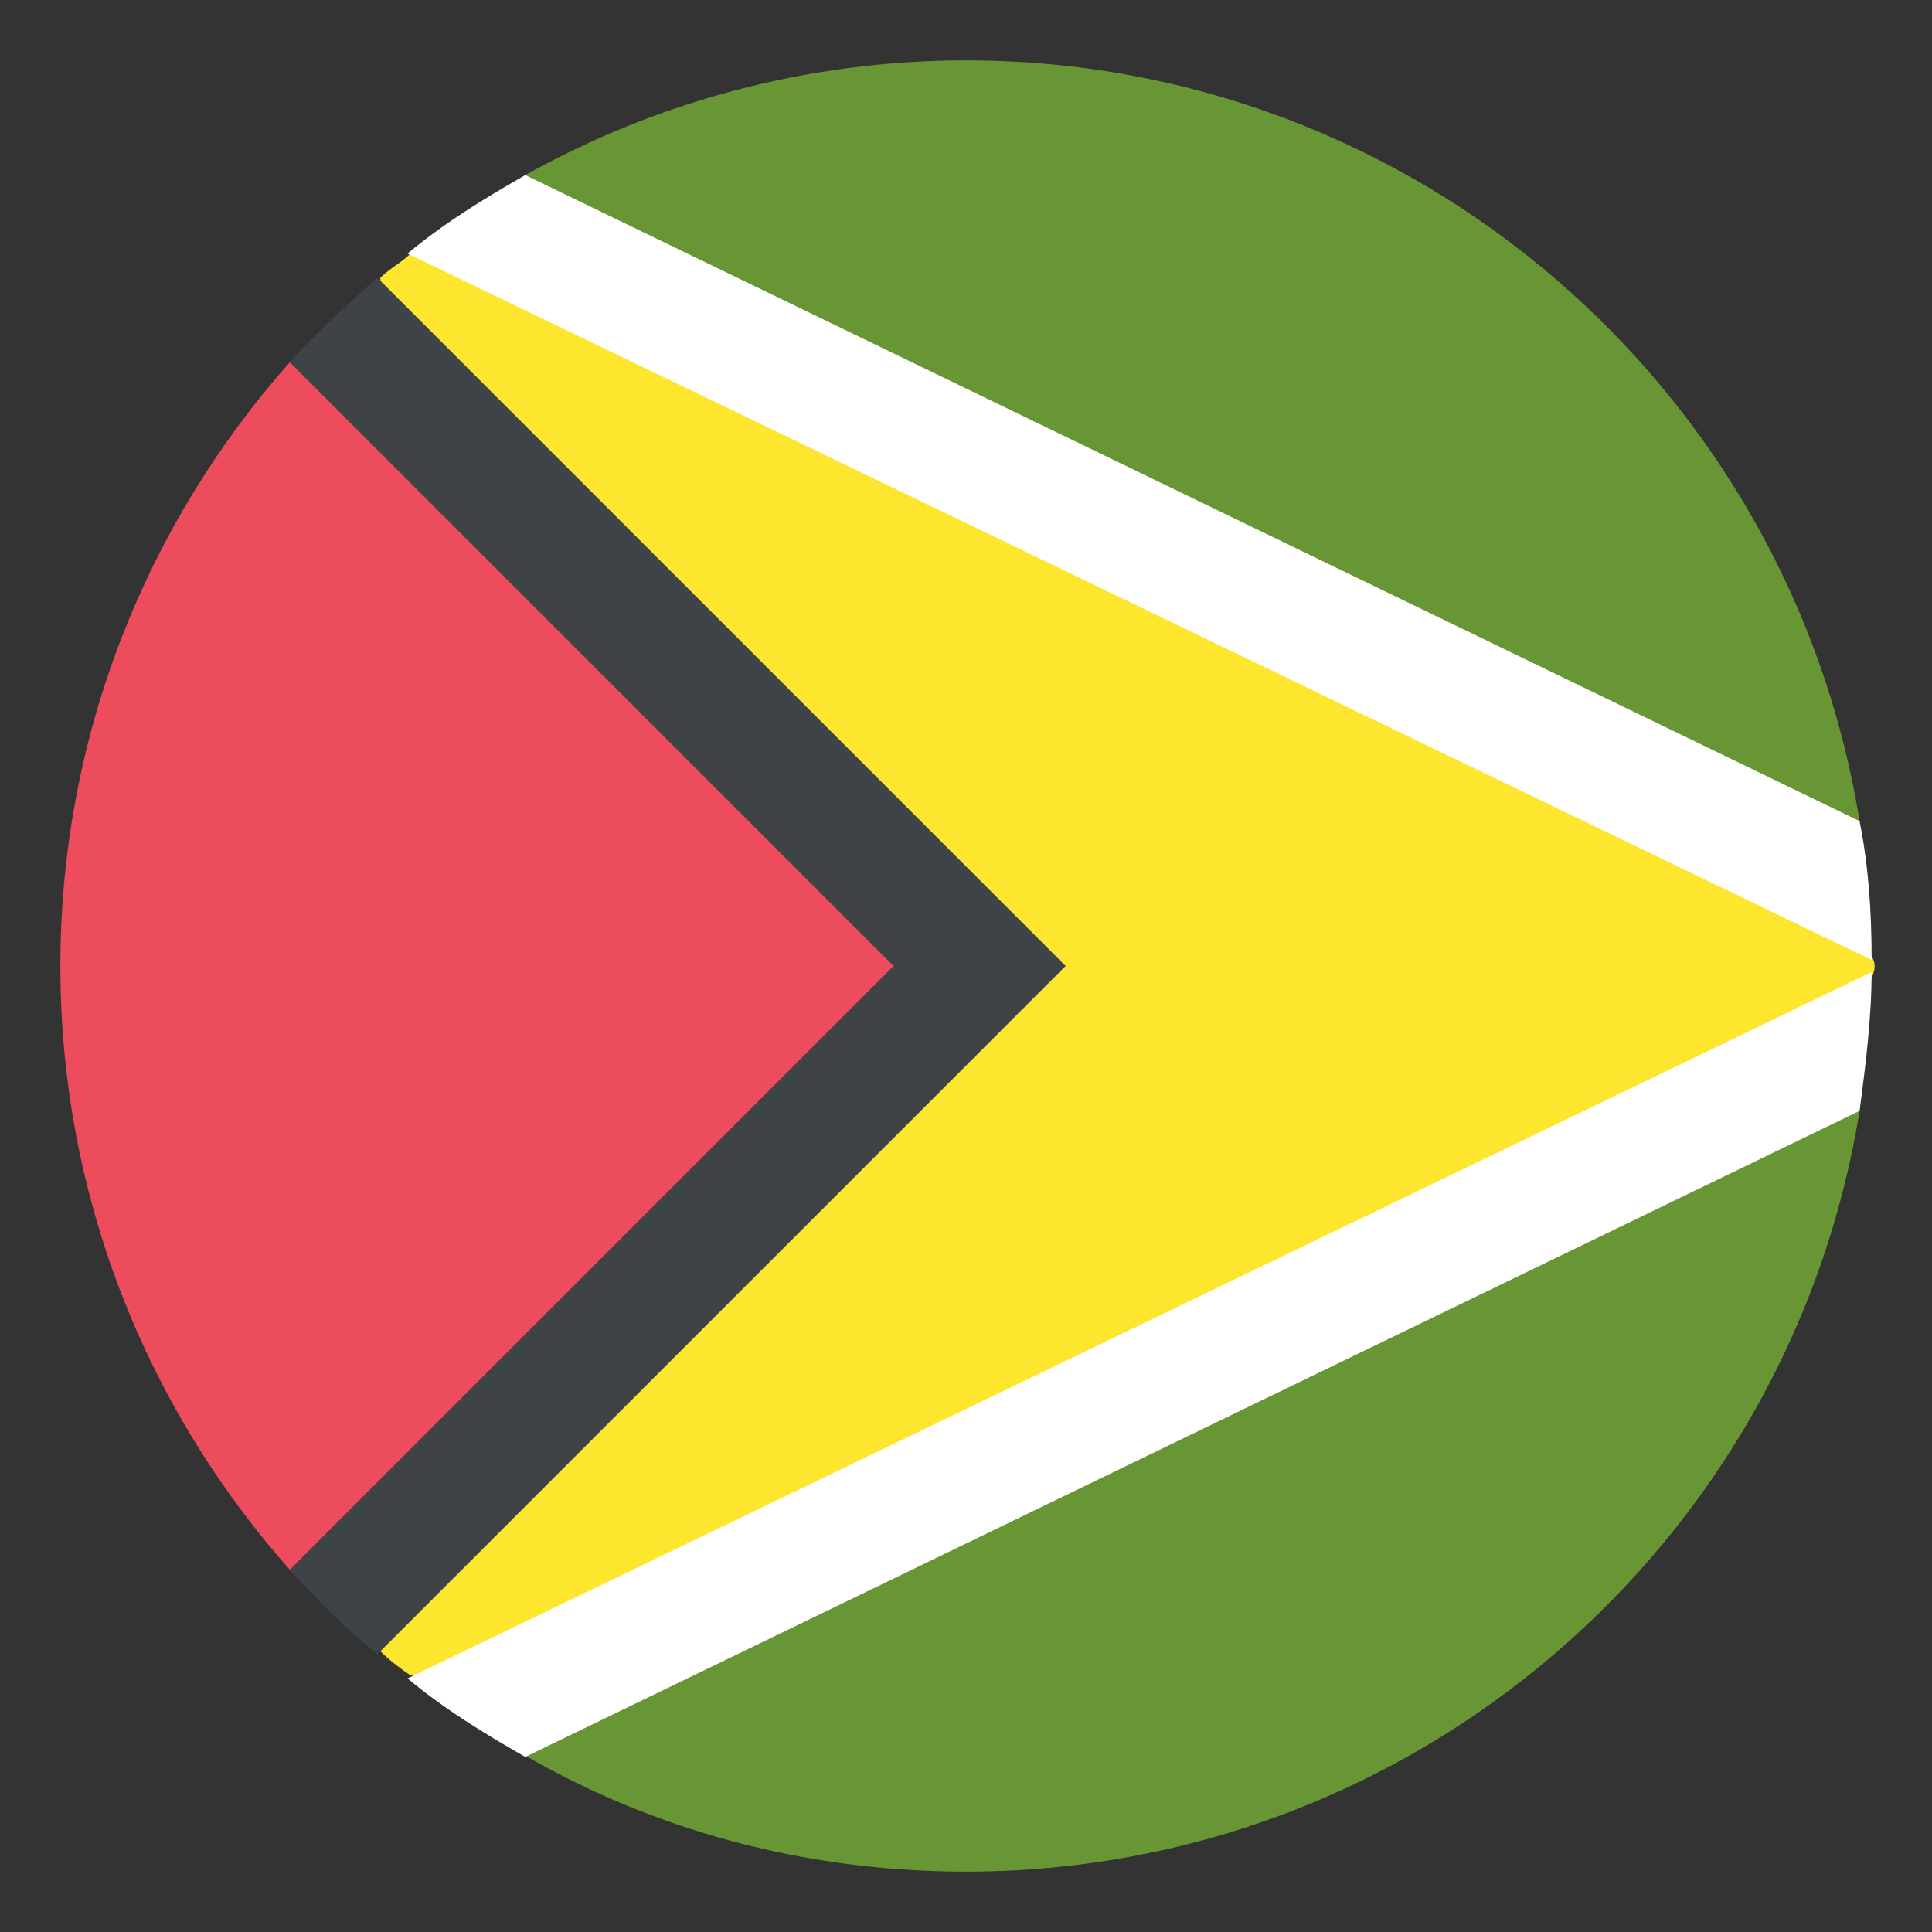
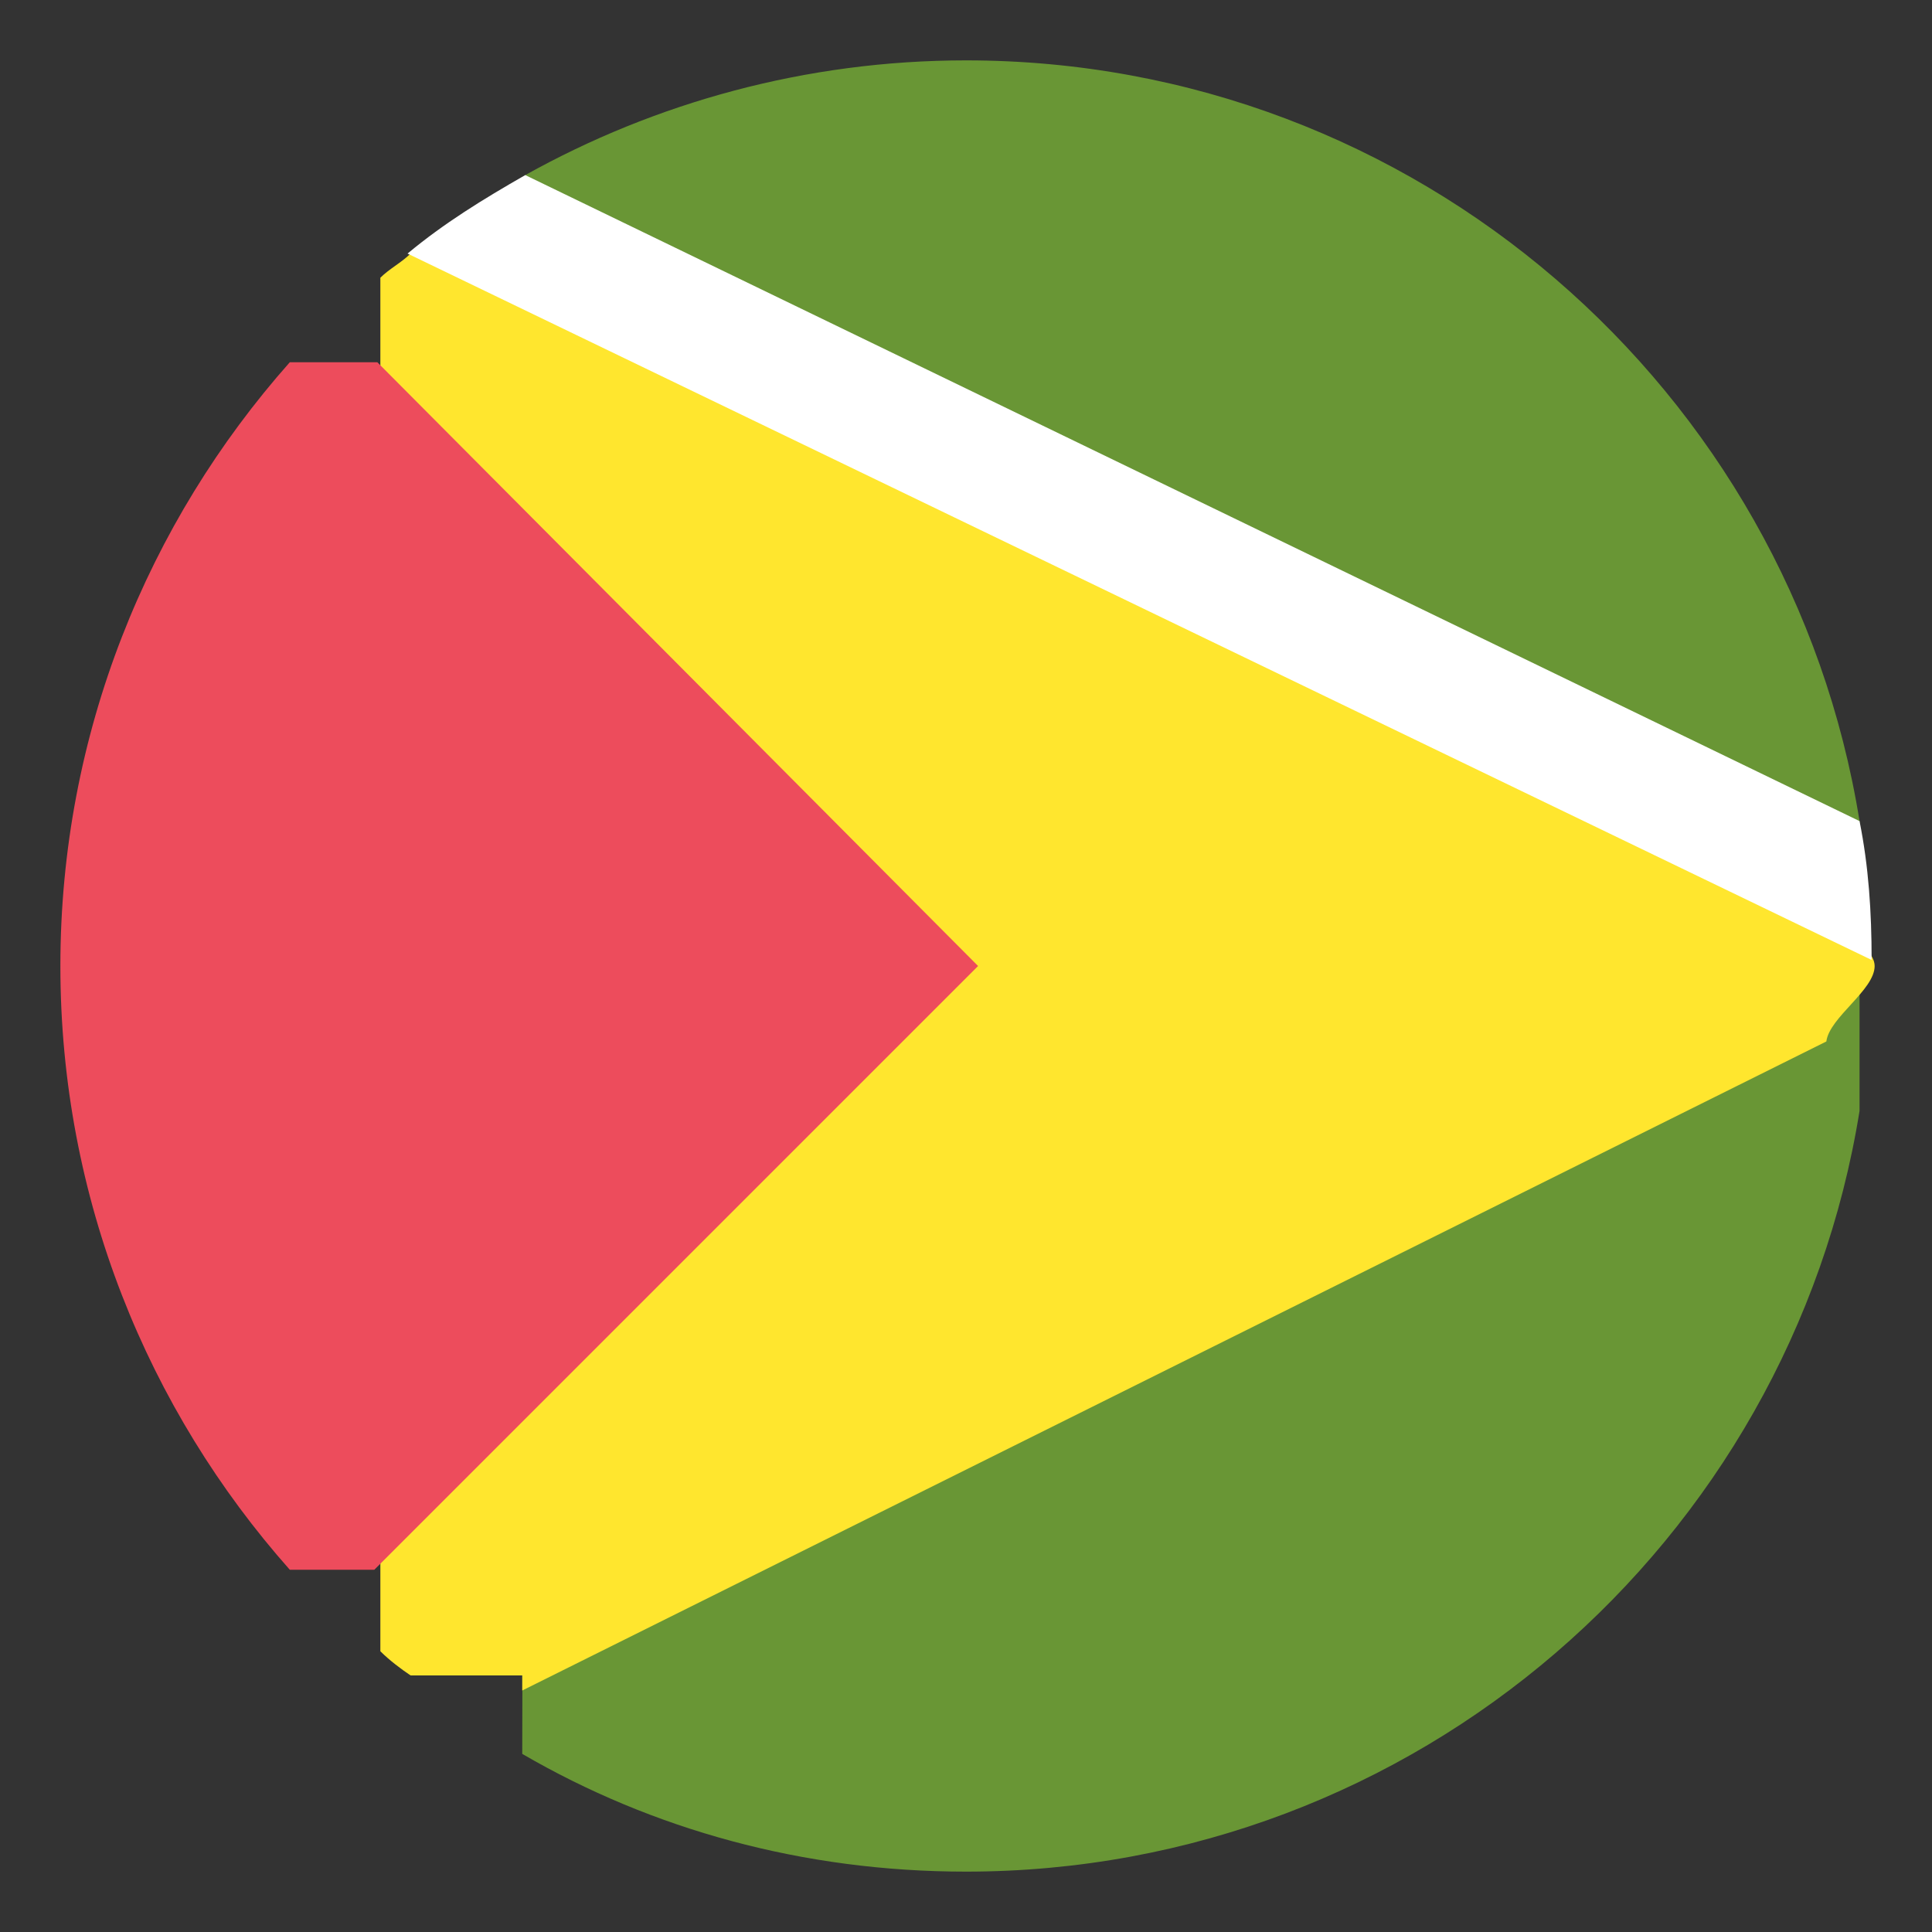
<svg xmlns="http://www.w3.org/2000/svg" width="800px" height="800px" viewBox="0 0 64 64" aria-hidden="true" role="img" class="iconify iconify--emojione" preserveAspectRatio="xMidYMid meet">
  <rect x="0" y="0" width="64" height="64" fill="#333333" stroke="none" />
  <path d="M32 2c-5.3 0-10.3 1.4-14.6 3.8l-.1 52.3C21.6 60.6 26.6 62 32 62c14.9 0 27.3-10.9 29.6-25.2v-9.6C59.3 12.9 46.9 2 32 2z" fill="#699635" />
  <path d="M60.1 29.6L17.4 8v.4h-3.8c-.3.3-.7.5-1 .8v45.5c.3.3.7.6 1 .8h3.7v.5l43.2-21.5c.1-.8 1.6-1.7 1.6-2.5s-2-1.6-2-2.4" fill="#ffe62e" />
  <path d="M13.5 8.4L62 31.8c0-1.6-.1-3.1-.4-4.6L17.4 5.8c-1.4.8-2.7 1.6-3.9 2.6" fill="#ffffff" />
  <path d="M12.5 12H9.6C4.9 17.3 2 24.3 2 32s2.9 14.7 7.6 20h2.8l20-20l-19.9-20z" fill="#ed4c5c" />
-   <path d="M12.5 9.2c-1 .9-2 1.8-2.9 2.8l20 20l-20 20c.9 1 1.8 1.9 2.9 2.8L35.3 32L12.5 9.2" fill="#3e4347" />
-   <path d="M61.6 36.8c.2-1.5.4-3.1.4-4.6L13.5 55.6c1.2 1 2.5 1.8 3.9 2.6l44.2-21.4" fill="#ffffff" />
</svg>